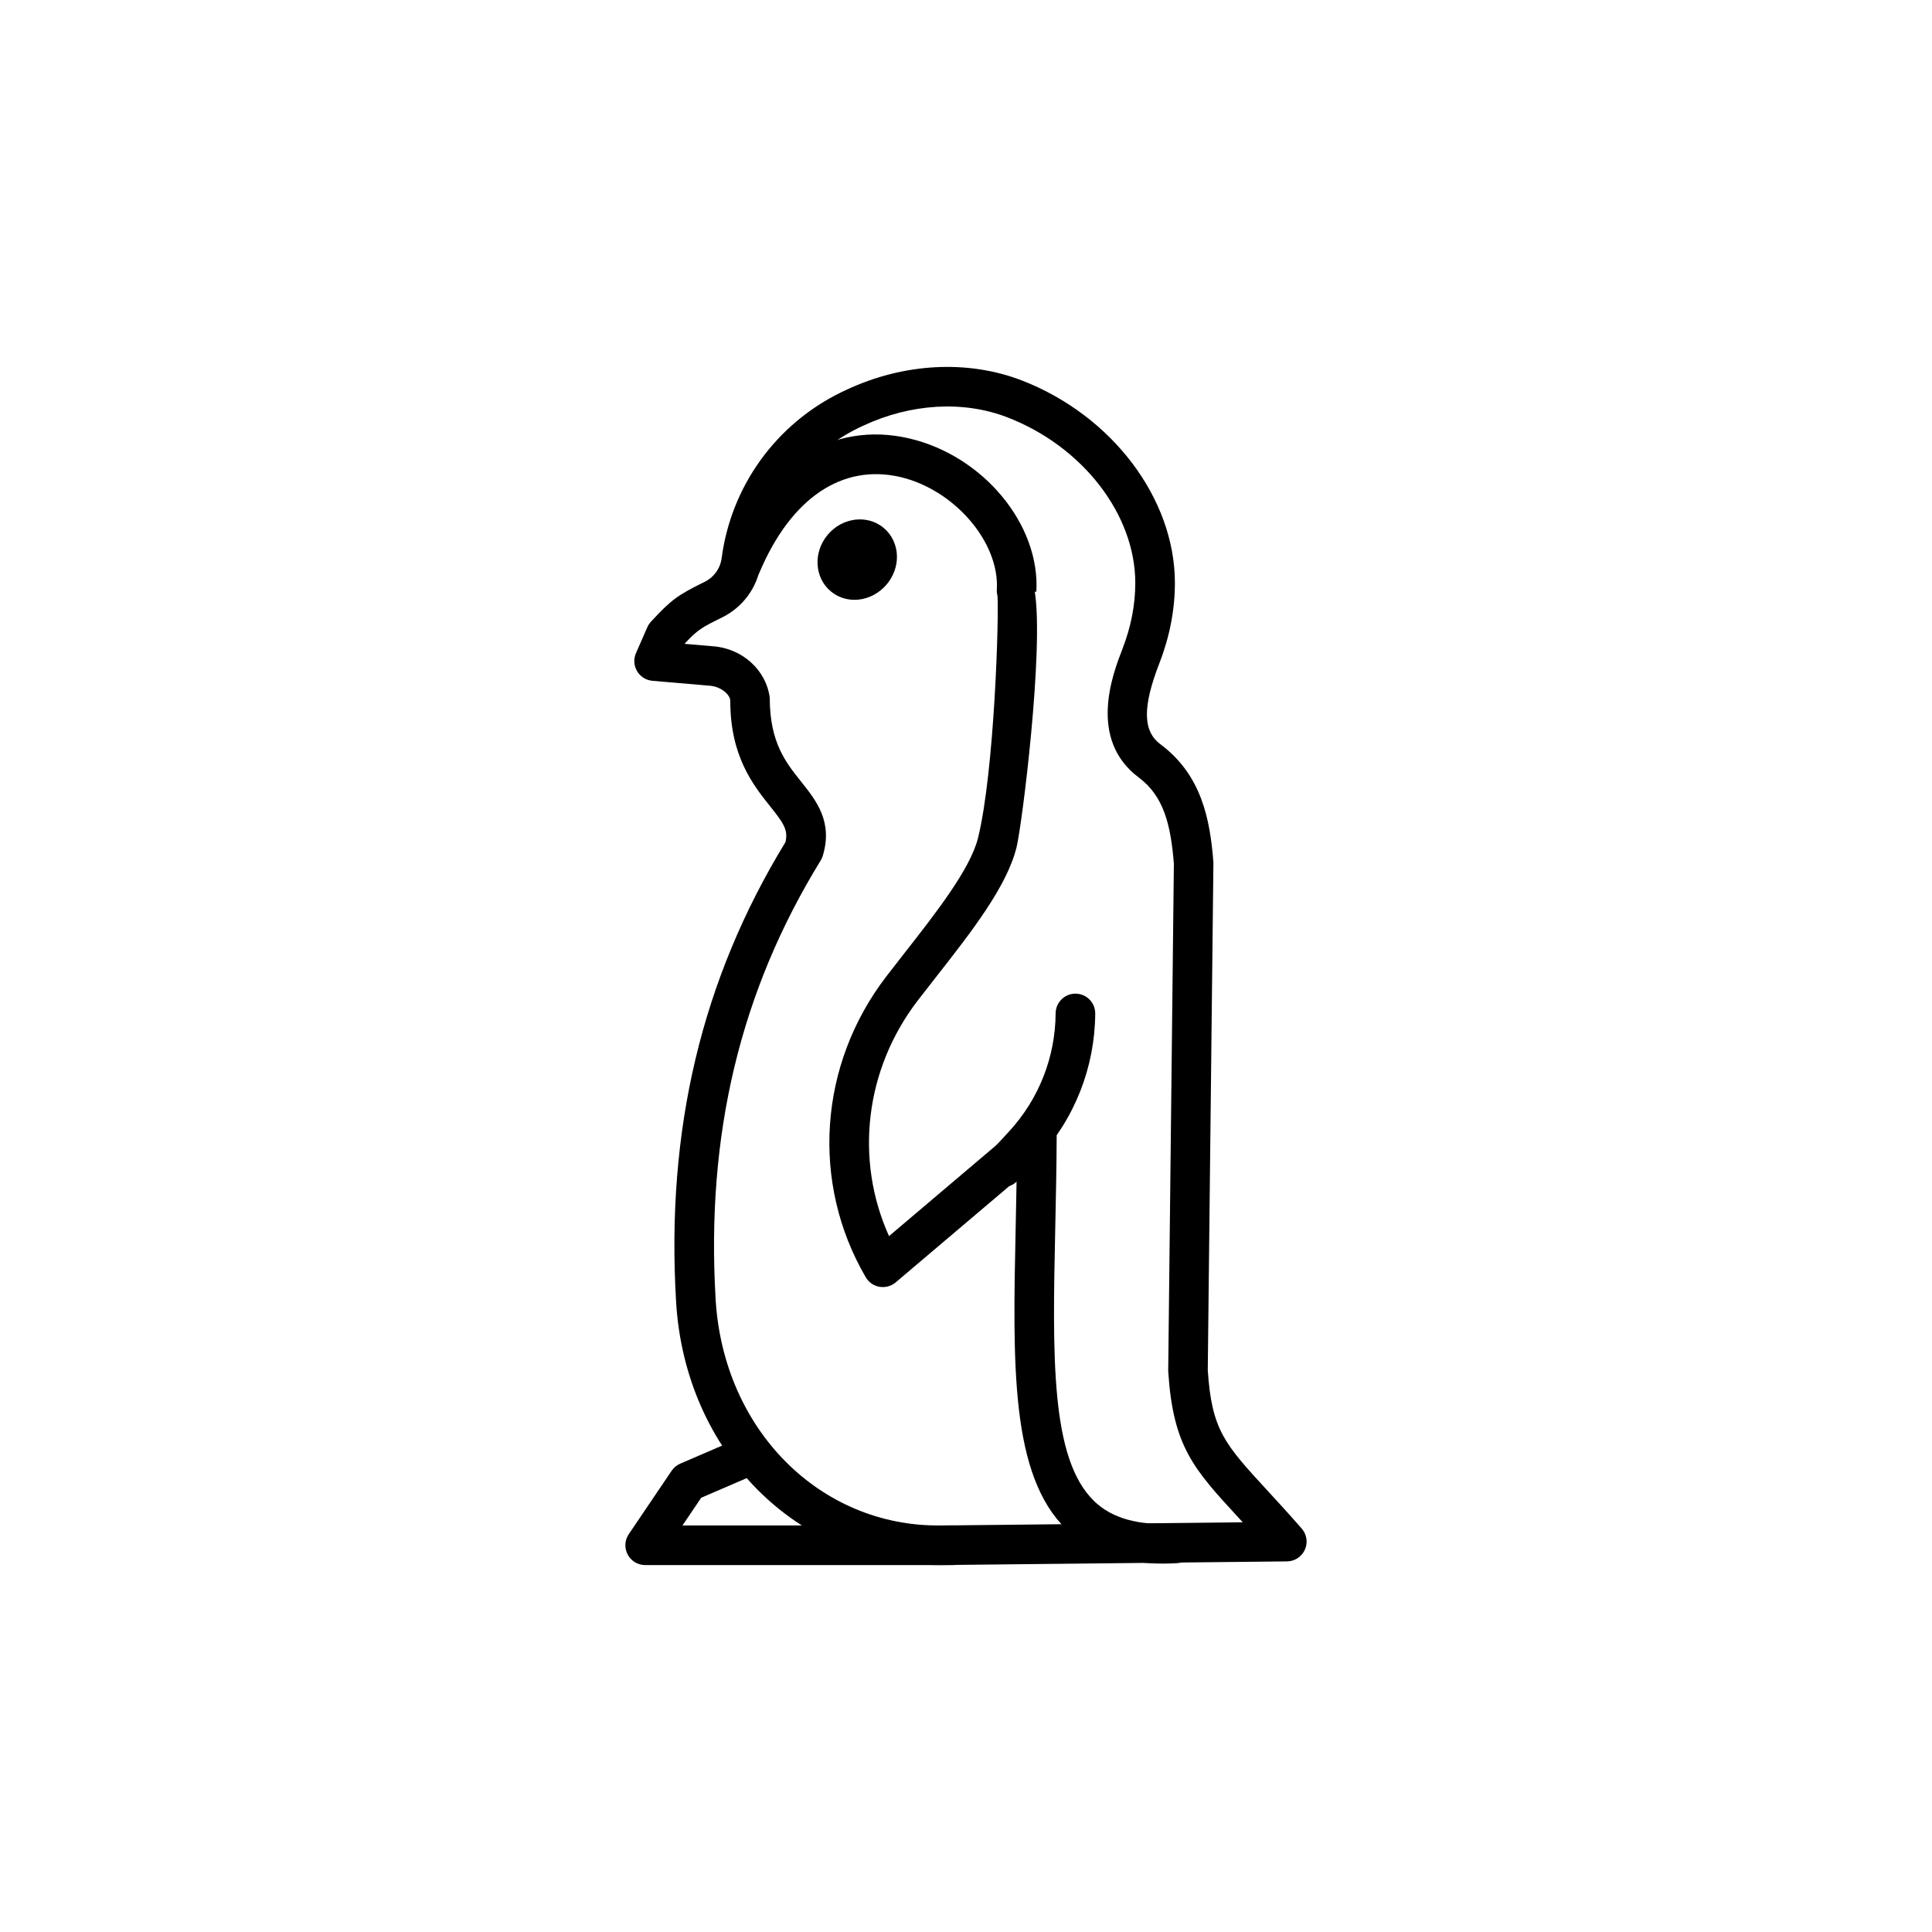
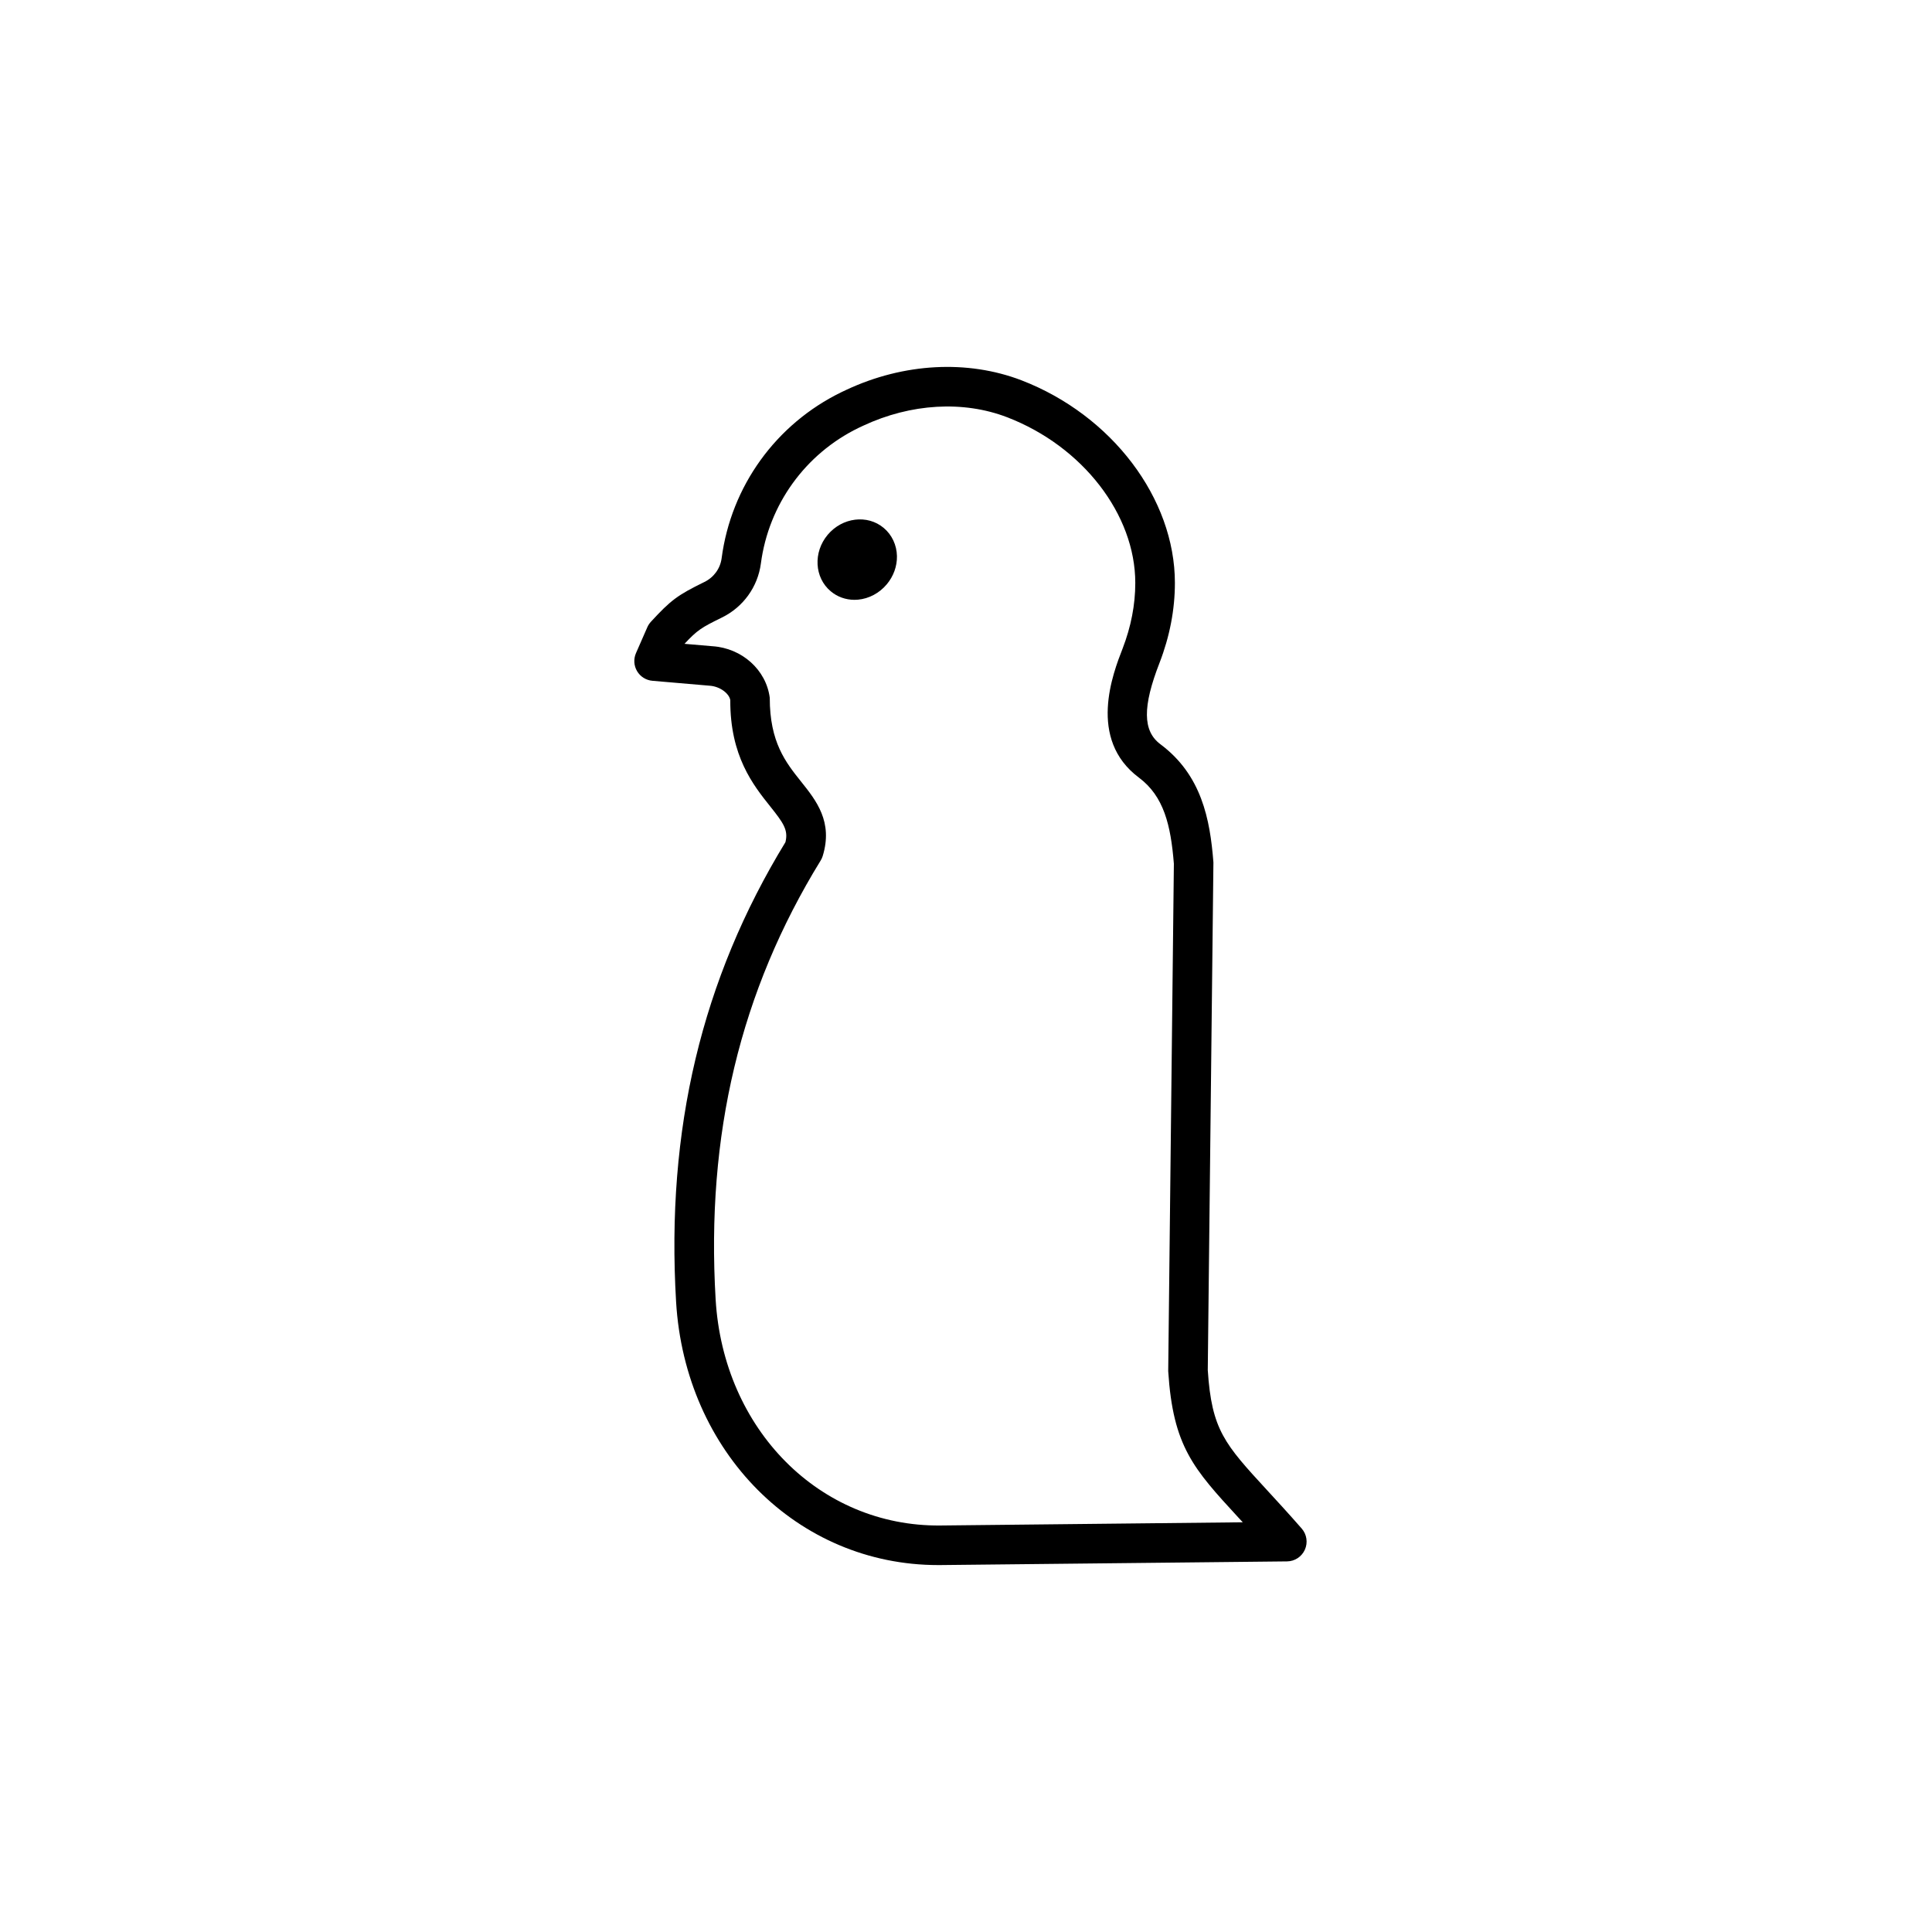
<svg xmlns="http://www.w3.org/2000/svg" fill="#000000" width="800px" height="800px" version="1.1" viewBox="144 144 512 512">
  <g>
    <path d="m370.45 302.96c-2.336 0-4.551-0.789-6.312-2.277-4.309-3.609-4.676-10.312-0.805-14.945 3.883-4.633 10.551-5.465 14.871-1.824 2.164 1.812 3.438 4.531 3.496 7.453 0.051 2.695-0.914 5.359-2.707 7.492-1.938 2.316-4.719 3.805-7.621 4.059-0.312 0.031-0.621 0.043-0.922 0.043z" />
    <path d="m392.63 558.76c-37.293 0-67.098-29.879-69.461-69.801-2.699-45.582 6.781-85.422 28.977-121.77 0.801-3.207-0.504-5.062-4.039-9.492-4.488-5.629-10.641-13.324-10.574-28.148-0.262-1.703-2.648-3.648-5.508-3.832l-15.129-1.301c-1.688-0.145-3.199-1.098-4.059-2.543-0.867-1.457-0.973-3.238-0.297-4.785l3-6.848c0.23-0.531 0.555-1.023 0.949-1.457 5.305-5.762 7.031-7.043 14.195-10.559 2.496-1.219 4.199-3.566 4.555-6.285 2.512-19.086 14.379-35.547 31.746-44.012l1.348-0.637c15.176-7.094 32.066-7.984 46.355-2.512 23.949 9.227 40.672 31.305 40.672 53.699 0 7.062-1.367 14.188-4.07 21.176-4.531 11.625-4.465 18.07 0.219 21.566 10.918 8.148 13.168 19.844 14.059 31.324l-1.496 134.54c1.035 15.879 4.453 19.586 15.781 31.898 2.648 2.879 5.672 6.16 9.113 10.098 1.348 1.539 1.676 3.731 0.84 5.598-0.84 1.875-2.684 3.086-4.734 3.106l-91.762 0.973h-0.68zm-67.234-244.14 7.426 0.637c7.805 0.512 14.23 6.262 15.172 13.664-0.012 11.797 4.223 17.105 8.316 22.23 3.988 4.992 8.504 10.641 5.711 19.711-0.133 0.422-0.316 0.832-0.547 1.199-21.305 34.625-30.402 72.664-27.824 116.29 2.043 34.473 27.578 60.219 59.551 59.922l80.145-0.852c-0.414-0.449-0.816-0.891-1.215-1.312-11.848-12.883-17.262-18.758-18.543-38.734l1.5-134.47c-0.82-10.262-2.66-17.887-9.25-22.816-13.688-10.211-6.894-27.656-4.332-34.227 2.223-5.762 3.356-11.602 3.356-17.375 0-18.152-13.957-36.203-33.941-43.902-11.641-4.481-25.543-3.66-38.145 2.223l-1.266 0.594c-14.113 6.887-23.812 20.324-25.867 35.918-0.82 6.211-4.684 11.574-10.348 14.34-5.441 2.672-6.477 3.305-9.898 6.965zm15.047-21.984h0.102z" />
-     <path d="m452.18 558.37c-10.871 0-19.234-2.953-25.488-8.98-14.93-14.391-14.309-43.512-13.523-80.371 0.082-4.019 0.168-8.137 0.242-12.332l-32.051 27.164c-1.184 1.004-2.746 1.414-4.281 1.168-1.527-0.266-2.863-1.188-3.648-2.531-14.602-25.039-12.48-56.305 5.41-79.664l4.93-6.344c8.164-10.414 17.414-22.223 19.43-30.453 4.348-17.754 5.562-58.824 5.137-64.156-0.145-0.531-0.203-1.098-0.168-1.66 0.734-12.504-11.223-26.434-25.586-29.797-15.379-3.578-28.926 5.566-37.25 25.152-1.129 2.676-4.219 3.926-6.883 2.777-2.664-1.129-3.91-4.211-2.773-6.879 10.363-24.387 28.777-36.059 49.297-31.273 19.609 4.594 34.711 22.816 33.668 40.633l-0.414-0.02c2.445 15.199-3.336 61.625-4.828 67.723-2.551 10.426-12.117 22.633-21.367 34.43l-4.859 6.242c-13.977 18.246-16.711 42.117-7.574 62.383l35.793-30.34c1.566-1.32 3.758-1.598 5.613-0.75 1.855 0.859 3.039 2.738 3.027 4.785-0.039 8.273-0.211 16.289-0.375 23.953-0.727 34.309-1.301 61.387 10.32 72.602 4.727 4.551 11.691 6.5 21.355 5.945 2.82-0.277 5.375 2.039 5.539 4.93 0.168 2.902-2.039 5.383-4.934 5.547-1.281 0.074-2.535 0.117-3.758 0.117z" />
-     <path d="m396.65 558.76h-81.672c-1.941 0-3.727-1.078-4.633-2.789-0.914-1.711-0.801-3.793 0.285-5.402l11.367-16.809c0.559-0.832 1.348-1.477 2.269-1.875l15.863-6.836c2.66-1.188 5.738 0.082 6.894 2.738 1.148 2.664-0.078 5.75-2.742 6.898l-14.453 6.231-4.965 7.348h71.785c2.902 0 5.246 2.348 5.246 5.246 0 2.906-2.348 5.25-5.246 5.25z" />
-     <path d="m409.81 458.59c-1.27 0-2.547-0.461-3.551-1.383-2.137-1.969-2.269-5.289-0.312-7.422l5.488-5.965c7.867-8.547 12.242-19.648 12.32-31.273 0.02-2.891 2.367-5.219 5.246-5.219h0.035c2.894 0.02 5.234 2.387 5.211 5.277-0.098 14.238-5.453 27.848-15.09 38.324l-5.488 5.965c-1.031 1.121-2.445 1.695-3.859 1.695z" />
  </g>
</svg>